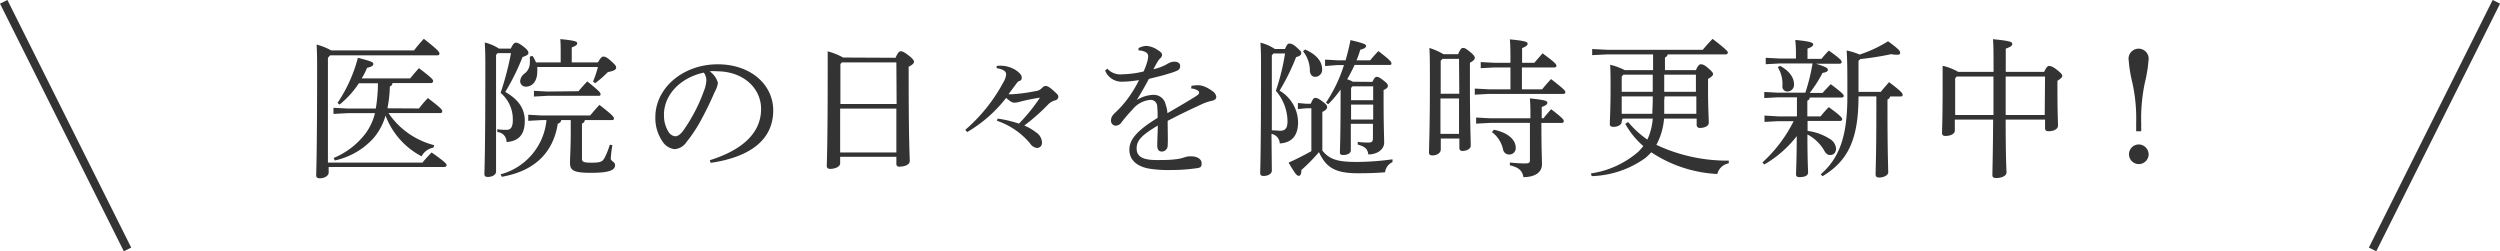
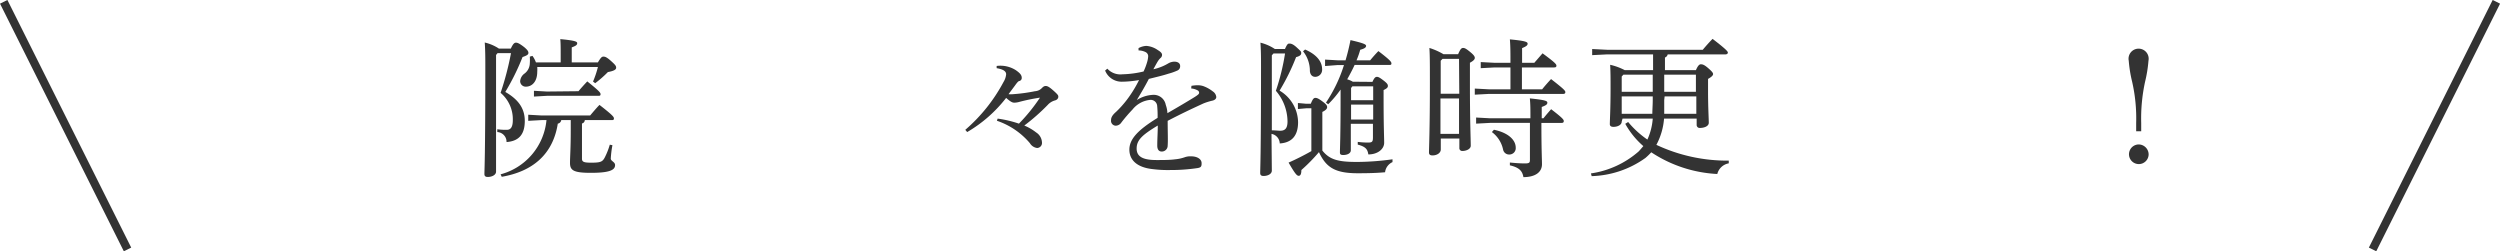
<svg xmlns="http://www.w3.org/2000/svg" viewBox="0 0 302.89 30.45">
  <defs>
    <style>.cls-1{fill:#333;}.cls-2{fill:none;stroke:#333;stroke-miterlimit:10;}</style>
  </defs>
  <g id="レイヤー_2" data-name="レイヤー 2">
    <g id="contents">
-       <path class="cls-1" d="M51.19,19.7c.32-.42.68-.78,1.1-1.23C54,19.66,54.11,19.88,54.11,20s-.11.23-.29.23h-14v.67c0,.4-.5.7-1.08.7-.29,0-.43-.12-.43-.34,0-.58.11-2.45.11-12.86,0-1,0-2-.06-3a7.7,7.7,0,0,1,1.77.71H50.16c.36-.47.72-.9,1.19-1.41C53,6,53.24,6.28,53.24,6.48s-.11.22-.27.22H40l-.27.3V19.7Zm-.43-6.56a15.12,15.12,0,0,1,1.08-1.26c1.63,1.24,1.74,1.42,1.74,1.6s-.11.22-.27.22H47.07a9.5,9.5,0,0,0,5.54,3.89l-.11.3a2,2,0,0,0-1.42,1.05A9.24,9.24,0,0,1,46.71,14a7.21,7.21,0,0,1-1.52,2.81,8.87,8.87,0,0,1-4.62,2.63l-.15-.3a9.33,9.33,0,0,0,3.89-3,6.91,6.91,0,0,0,1.12-2.43h-3.3l-1.73.09v-.74l1.73.09h3.4a19.54,19.54,0,0,0,.26-3.06H43.48a11.31,11.31,0,0,1-2.34,2.58l-.25-.2A17.68,17.68,0,0,0,43.36,7c1.67.43,1.87.54,1.87.74s-.16.34-.76.48a8.11,8.11,0,0,1-.65,1.28h5.87c.33-.39.69-.84,1.07-1.24,1.6,1.21,1.72,1.4,1.72,1.57a.25.25,0,0,1-.28.23H47.55a.47.47,0,0,1-.32.42,14.8,14.8,0,0,1-.29,2.64Z" />
      <path class="cls-1" d="M60.28,6.44l-.18.22V20.79c0,.42-.52.65-1,.65-.3,0-.41-.12-.41-.36,0-.56.11-2.1.11-12.93,0-1,0-2-.07-3a5.26,5.26,0,0,1,1.72.74h1.44c.27-.6.44-.72.62-.72s.39.07,1,.54c.38.32.51.5.51.7s-.18.32-.71.5a28.24,28.24,0,0,1-2.09,4.23c1.75,1,2.36,2.16,2.36,3.51,0,1.64-.72,2.45-2.21,2.56A1.18,1.18,0,0,0,60.25,16v-.34a7.58,7.58,0,0,0,1.14.07c.43,0,.74-.25.74-1.18a4.17,4.17,0,0,0-1.48-3.3,35.64,35.64,0,0,0,1.26-4.81Zm10.57,8.11a.43.43,0,0,1-.34.41v4.27c0,.38.23.48,1.1.48,1.13,0,1.37-.1,1.64-.59a8.63,8.63,0,0,0,.63-1.59l.32.06A12.31,12.31,0,0,0,74,19.21c0,.32.52.4.52.79,0,.6-.65.94-2.94.94-2.12,0-2.52-.31-2.52-1.21,0-.7.09-1.73.09-4V14.55H68a.51.51,0,0,1-.42.43c-.59,3.76-3.09,5.8-6.79,6.44l-.14-.3a7.53,7.53,0,0,0,5.56-6.57h-.59L64,14.64V13.9l1.59.09h5.91c.34-.4.73-.87,1.13-1.28,1.62,1.26,1.75,1.46,1.75,1.64s-.09.2-.26.2ZM65.09,8.12a3.92,3.92,0,0,1,0,.59c0,1.15-.61,1.79-1.38,1.79a.67.67,0,0,1-.69-.67,1.26,1.26,0,0,1,.56-.94,1.6,1.6,0,0,0,.61-1.24,6.06,6.06,0,0,0,0-.79l.32-.09a3,3,0,0,1,.42.79h3v-1c0-.7,0-1.4-.05-1.82,1.84.17,2.05.31,2.05.49s-.09.31-.66.51V7.56h3.17c.37-.63.5-.7.66-.7s.34,0,.92.52.63.63.63.83-.22.38-1,.52a13.29,13.29,0,0,1-1.54,1.35l-.26-.2a11.67,11.67,0,0,0,.59-1.76Zm5,2.93c.31-.38.69-.79,1.06-1.19,1.46,1.17,1.61,1.37,1.61,1.55s-.09.2-.26.2H66.26l-1.57.09V11l1.57.09Z" />
-       <path class="cls-1" d="M86,19.41c3.92-1.23,6.21-3.28,6.21-6.21,0-2.51-2.14-4.54-5.29-4.56a4.93,4.93,0,0,0-.94,0,2.52,2.52,0,0,1,1,1.4,3,3,0,0,1-.38,1.08c-.25.58-.81,1.84-1.48,3.08a17.57,17.57,0,0,1-1.94,3,1.89,1.89,0,0,1-1.46.87,2,2,0,0,1-1.42-.88,5,5,0,0,1-.9-3c0-3.5,3.31-6.4,7.56-6.4,4,0,6.72,2.47,6.72,5.59,0,3.92-3.37,5.74-7.58,6.35Zm-5.55-5.49a3.64,3.64,0,0,0,.6,2.14,1.09,1.09,0,0,0,.75.45c.27,0,.56-.15.94-.63A20.1,20.1,0,0,0,85.29,11a4,4,0,0,0,.29-1.26,1.57,1.57,0,0,0-.31-.94C82.51,9.38,80.44,11.43,80.44,13.92Z" />
-       <path class="cls-1" d="M108.49,7c.32-.67.47-.79.65-.79s.37.07.9.47.7.65.7.81-.2.38-.65.59v1c0,8.11.13,9.69.13,10.43,0,.45-.62.68-1.26.68a.32.32,0,0,1-.36-.36V19h-6.81v.79c0,.4-.59.67-1.21.67-.27,0-.41-.13-.41-.34,0-.49.11-2.45.11-11.24,0-1,0-1.85,0-2.66a8,8,0,0,1,1.87.75Zm.11.56H102l-.18.2V12.6h6.81Zm0,5.6h-6.81v5.31h6.81Z" />
      <path class="cls-1" d="M120.87,14.37a13.58,13.58,0,0,1,2.58.61A21.47,21.47,0,0,0,126,11.83a22.71,22.71,0,0,0-2.52.52,2.33,2.33,0,0,1-.58.09c-.22,0-.43-.07-1-.58A16.44,16.44,0,0,1,117.18,16l-.23-.27a20.14,20.14,0,0,0,4.64-5.81A2.14,2.14,0,0,0,121.9,9c0-.31-.25-.59-1.15-.74l0-.27a3.48,3.48,0,0,1,2.32.51c.56.39.72.63.72.93a.37.37,0,0,1-.27.38c-.12,0-.27.16-.54.54l-.79,1.06a2.5,2.5,0,0,0,.56,0,20.45,20.45,0,0,0,2.65-.36,1.25,1.25,0,0,0,.81-.36c.19-.2.32-.27.47-.27s.32,0,.93.54.61.61.61.77-.12.38-.45.45a1.83,1.83,0,0,0-.84.54,24.5,24.5,0,0,1-2.83,2.49,6.14,6.14,0,0,1,1.44.84,1.5,1.5,0,0,1,.7,1.19.61.61,0,0,1-.59.69,1.2,1.2,0,0,1-.87-.58,9,9,0,0,0-4-2.72Z" />
      <path class="cls-1" d="M144.35,10.4a4.13,4.13,0,0,1,.83-.07,2,2,0,0,1,.73.15,4.21,4.21,0,0,1,1.05.61.91.91,0,0,1,.4.66c0,.22-.18.37-.45.44a7.14,7.14,0,0,0-1.1.34c-1.52.7-2.67,1.24-4.34,2.11,0,1.38.05,2.37,0,3a.71.71,0,0,1-.72.72c-.37,0-.55-.28-.54-.75,0-.8.06-1.55.06-2.4-1.91,1.15-2.56,1.77-2.56,2.79s.83,1.39,2.41,1.39c.8,0,1.61,0,2.27-.09a4.71,4.71,0,0,0,1.15-.25,2,2,0,0,1,.76-.11c.76,0,1.26.34,1.28.79s-.09.56-.47.63a21.54,21.54,0,0,1-3.31.24,14.35,14.35,0,0,1-2.14-.11c-1.9-.2-2.83-1.1-2.83-2.36s1-2.36,3.42-3.85a12.21,12.21,0,0,0-.05-1.43.79.79,0,0,0-.82-.75,3.12,3.12,0,0,0-2.17,1.17,19,19,0,0,0-1.34,1.56.86.86,0,0,1-.68.4.59.59,0,0,1-.58-.67c0-.3.13-.59.6-1a12.32,12.32,0,0,0,1.28-1.42A14.61,14.61,0,0,0,138,9.7a12.59,12.59,0,0,1-2.11.2,2.16,2.16,0,0,1-2-1.35l.27-.23A2.14,2.14,0,0,0,136,9a12,12,0,0,0,2.55-.34,7.35,7.35,0,0,0,.42-1.1,3,3,0,0,0,.14-.75.56.56,0,0,0-.3-.49,1.93,1.93,0,0,0-.87-.21l0-.28a2.22,2.22,0,0,1,.94-.27,2.77,2.77,0,0,1,1.4.51c.38.23.51.39.51.59a.5.5,0,0,1-.2.38,2.07,2.07,0,0,0-.32.4c-.15.25-.35.61-.53.95a6,6,0,0,0,1.82-.72,1.53,1.53,0,0,1,.72-.2c.45,0,.7.22.7.51a.55.55,0,0,1-.32.56,6.89,6.89,0,0,1-1.1.39c-.68.22-1.29.36-2.37.63-.45.87-.89,1.62-1.46,2.56a4,4,0,0,1,2-.63,1.48,1.48,0,0,1,1.51,1.22,3.35,3.35,0,0,1,.2,1c1.44-.83,2.5-1.46,3.26-1.93.43-.27.58-.39.58-.54a.32.32,0,0,0-.18-.29,1.9,1.9,0,0,0-.78-.23Z" />
      <path class="cls-1" d="M154.09,20.67c0,.41-.49.65-1,.65-.31,0-.41-.13-.41-.36,0-.56.1-2.08.1-12.79,0-1,0-2-.07-3a5.53,5.53,0,0,1,1.75.77h1.22c.26-.59.36-.66.52-.66s.4,0,.92.48.53.49.53.69-.18.36-.62.47a25.94,25.94,0,0,1-2,4.06,4.53,4.53,0,0,1,2.24,3.82c0,1.64-.76,2.49-2.22,2.58a1.22,1.22,0,0,0-1-1.16Zm0-4.88c.41,0,.81.05,1,.05.57,0,.9-.25.9-1.13A5.76,5.76,0,0,0,154.58,11a26.89,26.89,0,0,0,1.11-4.52h-1.4l-.2.22Zm14.62,3.85a1.54,1.54,0,0,0-.9,1.23c-1,.09-2,.12-3.31.12-2.74,0-3.84-.7-4.7-2.56a21,21,0,0,1-2.13,2.17c0,.45-.1.7-.32.7s-.43-.22-1.23-1.6c.91-.4,1.84-.87,2.76-1.39V13.12h-.63l-1,.09v-.73l1,.09h.56c.25-.62.38-.71.56-.71s.36.06.88.45.54.52.54.69-.16.36-.58.56v4.68c.9,1.13,1.95,1.38,4.22,1.38a32.15,32.15,0,0,0,4.28-.32ZM158.12,6c1.46.63,2.06,1.51,2.06,2.37a.85.85,0,0,1-.83.94c-.36,0-.61-.25-.65-.7a3.8,3.8,0,0,0-.83-2.4Zm8.16,3.92c.23-.52.38-.61.54-.61s.32.07.79.43.54.5.54.67-.09.3-.52.5v.85c0,3.67.07,4.79.07,5.54s-.77,1.41-1.92,1.41c-.09-.63-.33-.94-1.28-1.19l0-.33a9,9,0,0,0,1.26.08c.47,0,.58-.09.58-.6V15h-2.68v3.21c0,.34-.38.57-.92.57-.29,0-.4-.08-.4-.3,0-.56.08-1.93.08-6.63v-1a13,13,0,0,1-1.5,1.78l-.27-.2a17.5,17.5,0,0,0,2.18-4.55h-.74L160.54,8V7.22l1.58.09h.9c.23-.78.43-1.59.6-2.45,1.63.38,1.89.52,1.89.7s-.18.33-.71.47a10.25,10.25,0,0,1-.45,1.28H166c.3-.36.63-.74,1-1.12,1.51,1.15,1.58,1.33,1.58,1.5s-.1.18-.29.18h-4.17c-.27.59-.58,1.17-.9,1.74a2.9,2.9,0,0,1,.68.29Zm-2.59.74v1.48h2.68V10.46h-2.52Zm0,3.82h2.68V12.67h-2.68Z" />
      <path class="cls-1" d="M176.66,6.57c.27-.65.42-.76.6-.76s.34.06.84.47.58.58.58.74-.14.34-.59.58v2.82c0,4.23.1,6.45.1,7.24,0,.38-.52.63-1,.63a.34.34,0,0,1-.38-.36V16.78h-2.25v1.33c0,.41-.45.72-1,.72-.31,0-.43-.12-.43-.36,0-.5.11-2.84.11-8.34,0-2.3,0-3.36-.06-4.32a7.89,7.89,0,0,1,1.71.76Zm.11.56h-2l-.22.23v4h2.25Zm0,4.8h-2.25v4.29h2.25ZM183,7.61c0-1.17,0-2-.07-2.84,1.89.18,2.15.31,2.15.52s-.17.33-.67.54V7.61h1.48l1-1.15c1.55,1.14,1.68,1.33,1.68,1.5s-.11.21-.29.21h-3.89v2.65h2.45c.32-.4.68-.81,1.08-1.24,1.6,1.24,1.73,1.42,1.73,1.58s-.09.22-.29.22h-9l-1.68.09v-.74l1.68.09H183V8.17h-1.9l-1.7.09V7.52l1.7.09Zm2.42,6.72c0-1.12,0-1.66-.07-2.41,1.94.2,2.12.32,2.12.52s-.14.32-.68.52v1.37H187c.3-.38.56-.68.93-1.1,1.46,1.12,1.53,1.28,1.53,1.44s-.09.22-.26.22h-2.45c0,3.36.07,4.43.07,5,0,1-.85,1.57-2.25,1.57-.13-.76-.52-1.17-1.64-1.43l0-.34c.61.06,1.22.11,1.83.11s.6-.14.6-.54V14.89h-4.85l-1.67.09v-.74l1.67.09ZM181,15.72c1.74.36,2.64,1.24,2.64,2.17a.77.77,0,0,1-.77.83.74.74,0,0,1-.76-.59A3.54,3.54,0,0,0,180.75,16Z" />
      <path class="cls-1" d="M196.48,14.73c0,.39-.47.64-1,.64-.31,0-.44-.12-.44-.34,0-.41.09-1.85.09-4.36,0-1.17,0-1.9-.05-2.82a7.21,7.21,0,0,1,1.77.65h3.43V6.59h-5.58l-1.8.09V5.94l1.8.09h11.6c.36-.43.81-.94,1.19-1.32,1.72,1.32,1.85,1.54,1.85,1.66s-.11.22-.29.22h-7a.52.52,0,0,1-.33.38V8.5h3.75c.25-.58.43-.71.59-.71s.36,0,.88.45.61.6.61.74-.16.33-.61.58V11c0,2,.09,3.44.09,3.87s-.57.63-1.06.63a.36.36,0,0,1-.41-.36v-.77h-3.95a8.06,8.06,0,0,1-.93,3.18,20.18,20.18,0,0,0,8.77,1.91l0,.33a1.74,1.74,0,0,0-1.39,1.29,15.92,15.92,0,0,1-8-2.63,7.75,7.75,0,0,1-.71.69,11.76,11.76,0,0,1-6.51,2.2l-.09-.33a11.21,11.21,0,0,0,5.78-2.66c.21-.22.39-.44.57-.65a9.89,9.89,0,0,1-2.19-2.7l.35-.22a11.3,11.3,0,0,0,2.33,2.13,7.33,7.33,0,0,0,.65-2.54h-3.66Zm3.76-3.61V9.05h-3.56l-.2.22v1.85Zm-.05,2.67c0-.5.05-1.06.05-1.69v-.42h-3.76v2.11Zm1.44-1.67c0,.61,0,1.17,0,1.67h3.89V11.68h-3.84Zm0-1h3.84V9.05h-3.84Z" />
-       <path class="cls-1" d="M215.59,7.69l-1.66.09V7l1.66.09h2V6.55a15.69,15.69,0,0,0-.08-1.71c1.77.16,2.17.33,2.17.52s-.13.33-.69.53V7.13h1.69c.29-.34.54-.65.9-1,1.41,1,1.55,1.21,1.55,1.37s-.11.22-.29.22H220c1.22.37,1.46.55,1.46.72s-.13.32-.65.39a15.43,15.43,0,0,1-1.55,2.43h1.55c.29-.32.59-.66,1-1.06,1.41,1.06,1.57,1.26,1.57,1.41s-.11.21-.29.21h-3.82a.46.46,0,0,1-.3.38V14.1h1.6c.29-.35.58-.71,1-1.12,1.46,1.06,1.62,1.3,1.62,1.46s-.11.21-.29.21H219v1.21a6.53,6.53,0,0,1,2.66.95,1.52,1.52,0,0,1,.79,1.16c0,.57-.34.81-.7.81s-.56-.2-.77-.6a5.06,5.06,0,0,0-2-1.89c0,3.24.08,4.16.08,4.61s-.54.56-1.07.56c-.25,0-.39-.11-.39-.31,0-.5.07-1.38.09-4.66a13.44,13.44,0,0,1-3.94,3.44l-.22-.25a17.09,17.09,0,0,0,3.78-5h-1.87l-1.66.09V14l1.66.1h2.27V11.79h-2.31l-1.65.09v-.74l1.65.09h3.33a23.76,23.76,0,0,0,.87-3.54Zm.07.28c1.24.69,1.69,1.5,1.69,2.22a.81.81,0,0,1-.77.9.6.6,0,0,1-.63-.67,3.84,3.84,0,0,0-.56-2.27Zm9.51,3.71c0,5.22-1.28,7.82-4.36,9.67l-.22-.23c2.31-2,3.23-4.7,3.23-9.44,0-3.09,0-4.32-.09-5.56a8.11,8.11,0,0,1,1.58.49A15.62,15.62,0,0,0,228.75,5c1.37,1,1.46,1.18,1.46,1.4s-.13.23-.47.23a2.48,2.48,0,0,1-.59-.07,37.53,37.53,0,0,1-3.77.6l-.21.21v3.76h2.7c.31-.39.63-.75,1-1.18,1.45,1.09,1.65,1.35,1.65,1.53s-.11.21-.29.21H229a.49.49,0,0,1-.32.36v1.19c0,5.4.09,7,.09,7.64,0,.36-.56.63-1.1.63-.31,0-.43-.15-.43-.36,0-.62.09-2.24.09-7.91V11.68Z" />
-       <path class="cls-1" d="M247.66,8.71c.27-.59.44-.72.6-.72s.43.06.93.45.67.6.67.76-.2.34-.59.59v.87c0,3,.07,4.07.07,4.55s-.6.69-1.17.69c-.25,0-.4-.13-.4-.35V14.49H243c0,5,.1,6,.1,6.41s-.59.67-1.26.67c-.28,0-.45-.11-.45-.34,0-.65.06-2,.09-6.74h-4.64v1.33c0,.4-.51.65-1.14.65-.27,0-.41-.11-.41-.34,0-.47.07-1.78.07-5.53,0-1.1,0-1.89,0-2.63a6.68,6.68,0,0,1,1.89.74h4.28V8.66c0-2.07,0-3.08-.07-3.91,2.09.2,2.34.34,2.34.56s-.16.36-.79.58V8.71Zm-10.78.78v4.44h4.64c0-1.54,0-3.11,0-4.66h-4.46Zm10.89-.22H243c0,1.55,0,3.12,0,4.66h4.73Z" />
      <path class="cls-1" d="M258.81,15.9v-1a19.92,19.92,0,0,0-.49-5,15.91,15.91,0,0,1-.41-2.54,1.22,1.22,0,1,1,2.39,0,15.91,15.91,0,0,1-.41,2.54,20.9,20.9,0,0,0-.47,5v1Zm1.51,2.79a1.19,1.19,0,1,1-1.19-1.19A1.22,1.22,0,0,1,260.32,18.69Z" />
      <line class="cls-2" x1="0.45" y1="0.22" x2="15.45" y2="30.22" />
      <line class="cls-2" x1="302.45" y1="0.22" x2="287.45" y2="30.22" />
    </g>
  </g>
</svg>